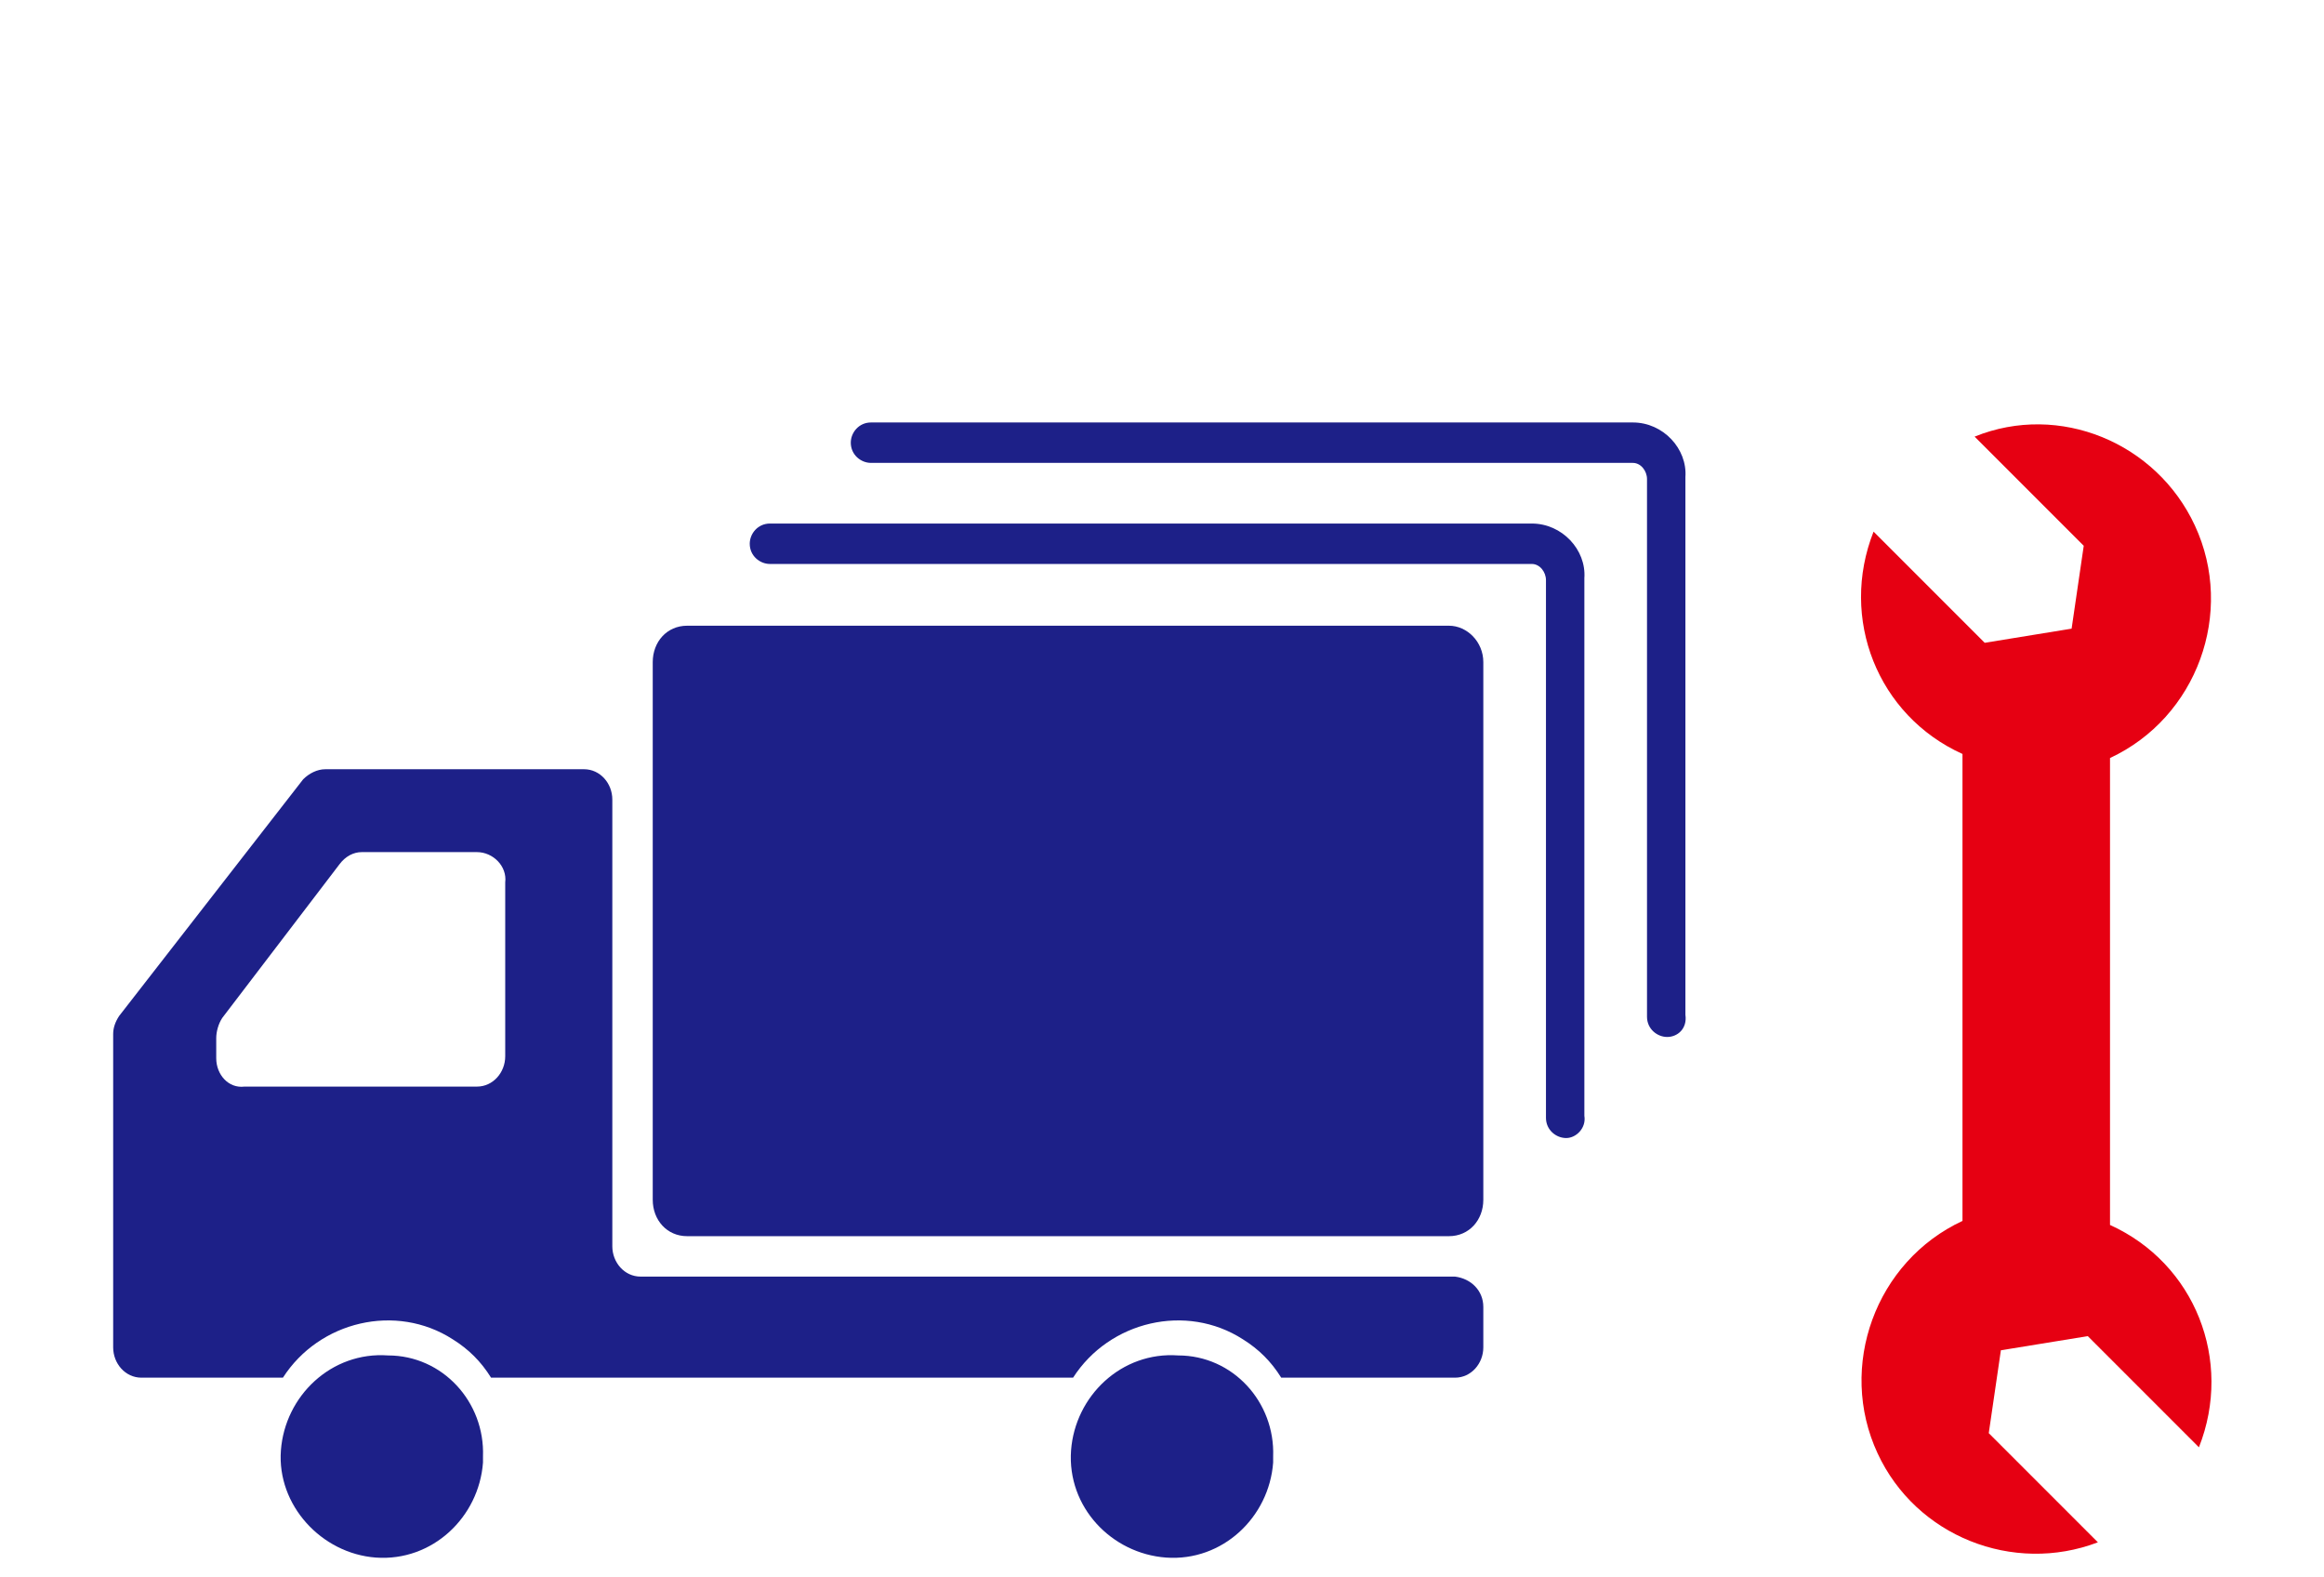
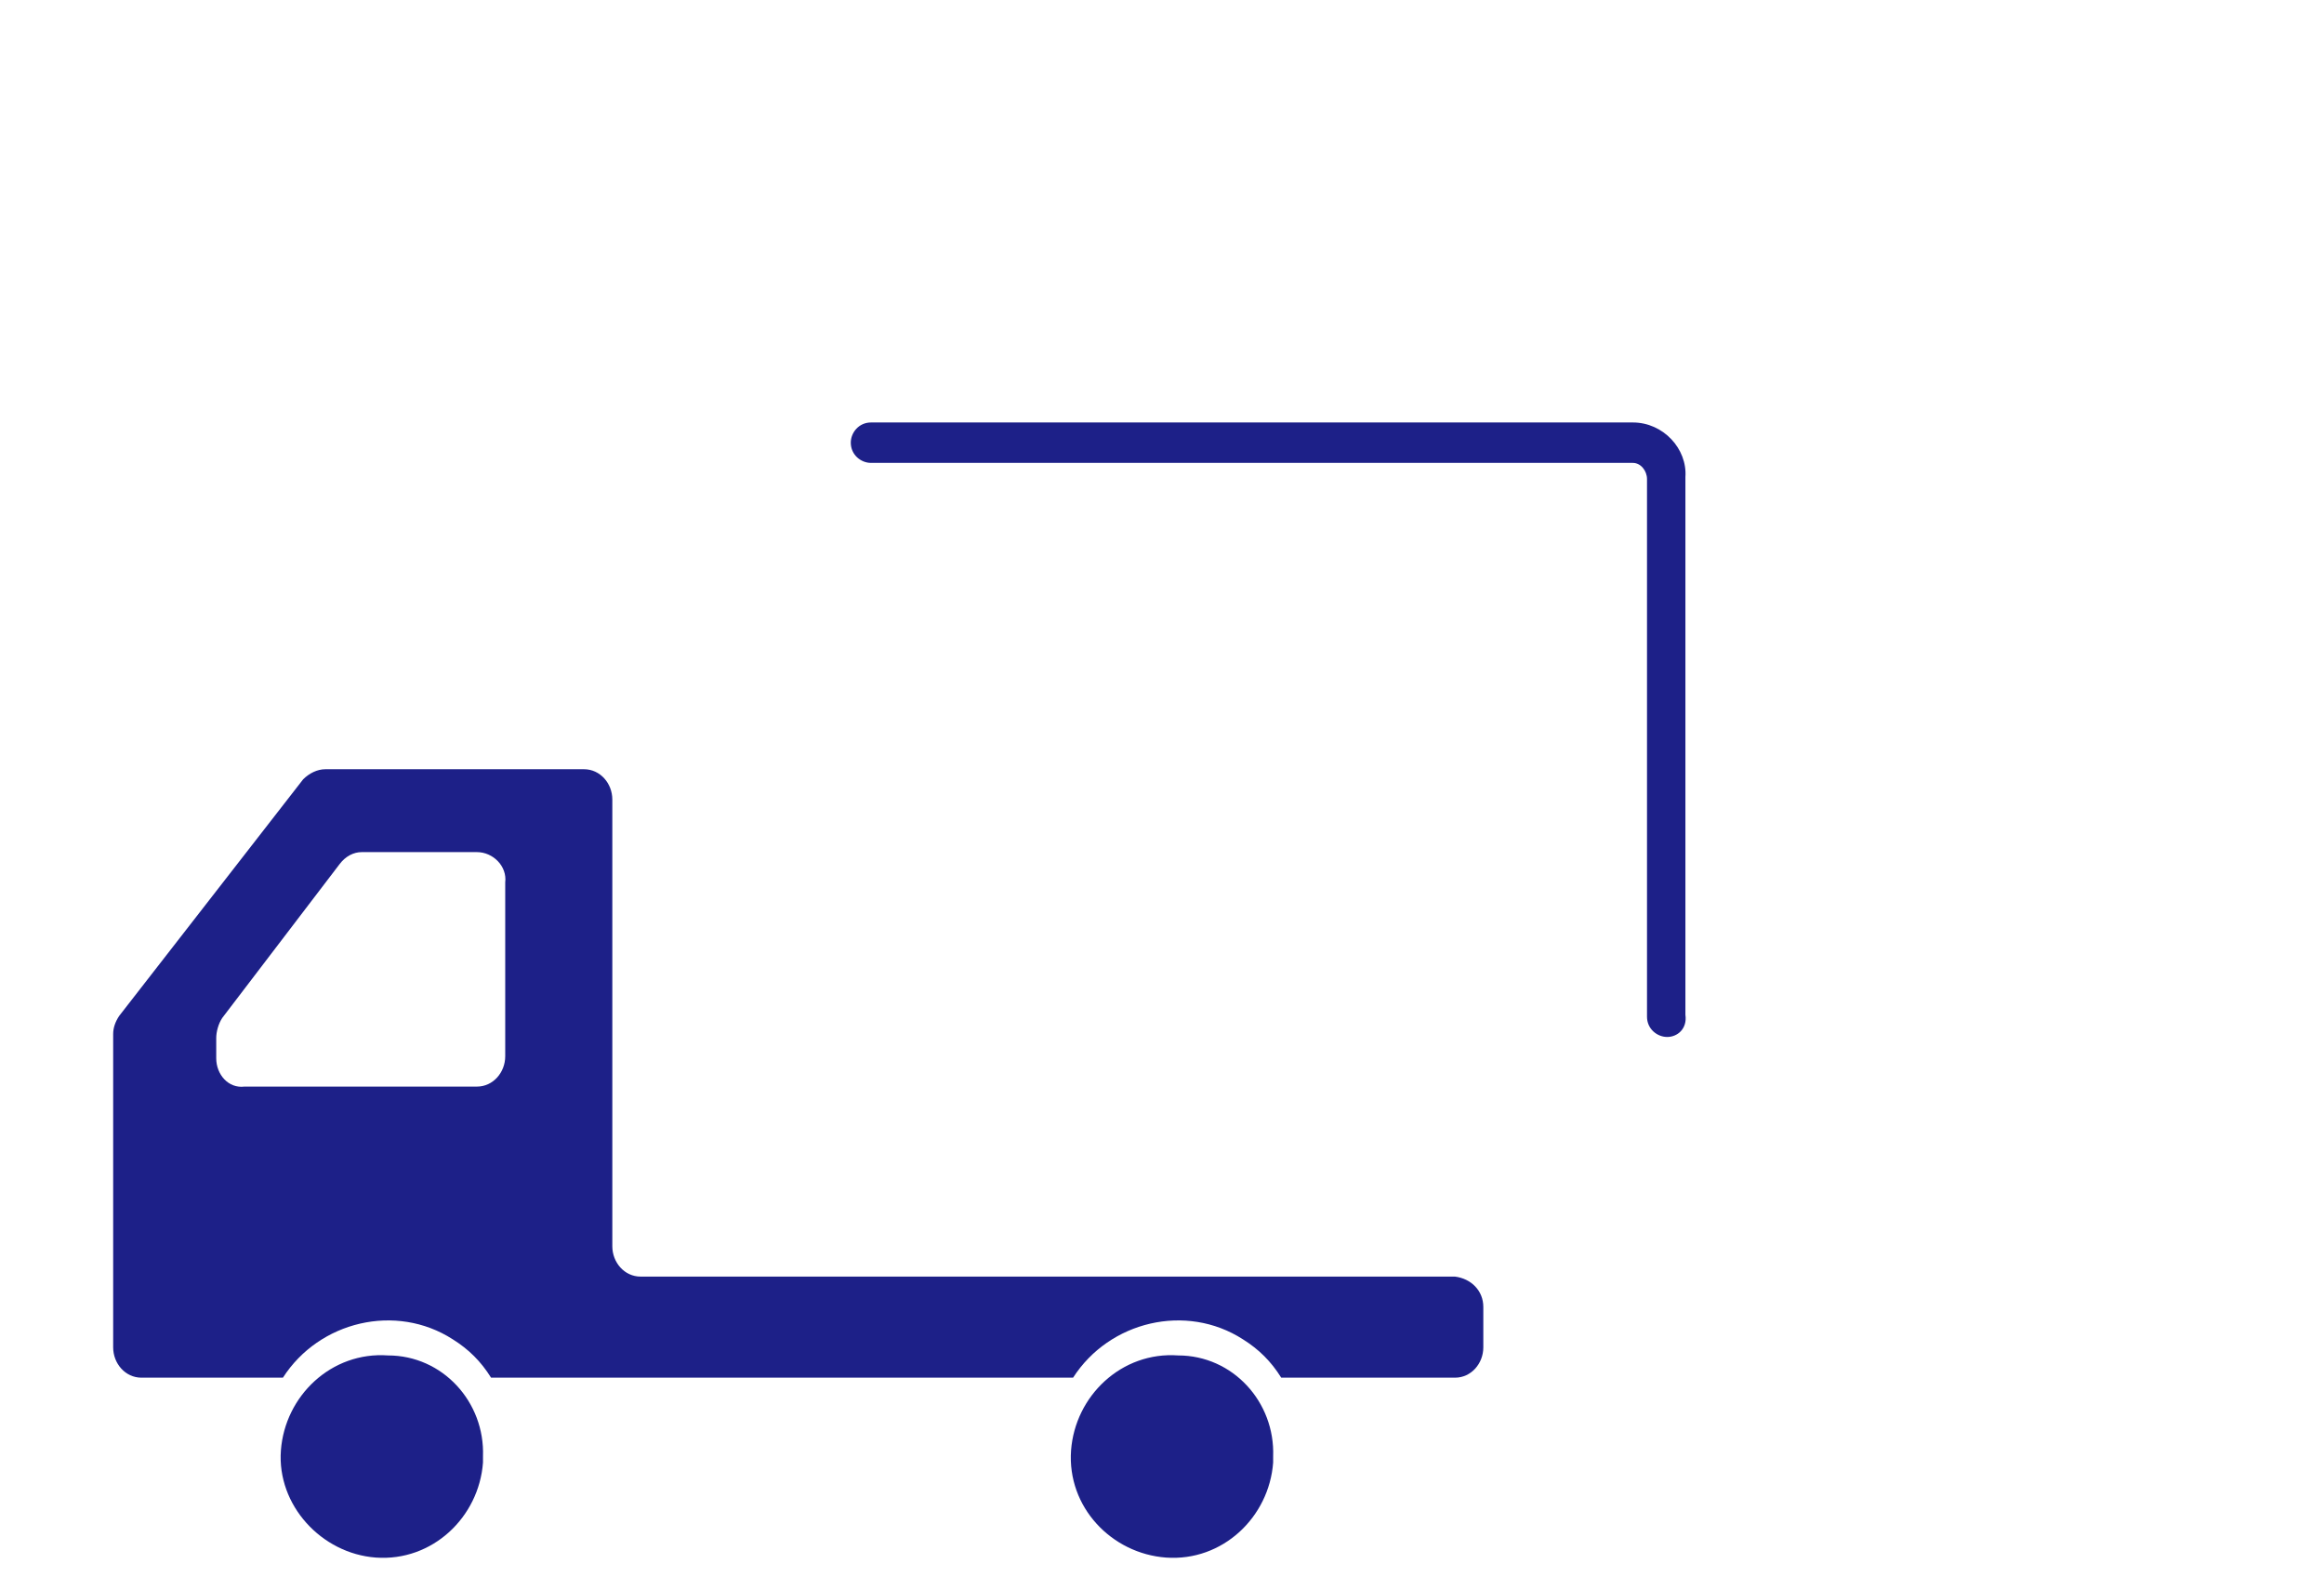
<svg xmlns="http://www.w3.org/2000/svg" version="1.1" id="レイヤー_1" x="0px" y="0px" viewBox="0 0 115 78" style="enable-background:new 0 0 115 78;" xml:space="preserve">
  <style type="text/css">
	.st0{fill:#1D2088;}
	.st1{fill:#E60012;}
</style>
  <g id="グループ_68671" transform="translate(-3333.789 -7291)">
    <g id="グループ_68671-2" transform="translate(3333.789 7291)">
      <g id="グループ_68657" transform="translate(0 9.955)">
-         <path id="パス_90970" class="st0" d="M71.7,21H34c-1,0-1.7,0.8-1.7,1.8v26.6c0,1,0.7,1.8,1.7,1.8h37.7c1,0,1.7-0.8,1.7-1.8     V22.8C73.4,21.8,72.6,21,71.7,21z" />
        <path id="パス_90971" class="st0" d="M19.2,57.1c-2.8-0.2-5.1,2-5.3,4.7s2,5.1,4.7,5.3c2.8,0.2,5.1-2,5.3-4.7     c0-0.1,0-0.2,0-0.3C24,59.4,21.9,57.1,19.2,57.1z" />
        <path id="パス_90972" class="st0" d="M72,53.2H31.7c-0.8,0-1.4-0.7-1.4-1.5V29.6c0-0.8-0.6-1.5-1.4-1.5H16.1     c-0.4,0-0.8,0.2-1.1,0.5L5.9,40.3c-0.2,0.3-0.3,0.6-0.3,0.9v15.5c0,0.8,0.6,1.5,1.4,1.5H14c1.8-2.8,5.6-3.7,8.4-1.9     c0.8,0.5,1.4,1.1,1.9,1.9h28.8c1.8-2.8,5.6-3.7,8.4-1.9c0.8,0.5,1.4,1.1,1.9,1.9H72c0.8,0,1.4-0.7,1.4-1.5v-2     C73.4,53.9,72.8,53.3,72,53.2z M10.7,42.4v-1c0-0.3,0.1-0.7,0.3-1l5.8-7.6c0.3-0.4,0.7-0.6,1.1-0.6h5.7c0.8,0,1.5,0.7,1.4,1.5     v8.6c0,0.8-0.6,1.5-1.4,1.5H12.1C11.3,43.9,10.7,43.2,10.7,42.4L10.7,42.4z" />
-         <path id="パス_90973" class="st0" d="M58.3,57.1c-2.8-0.2-5.1,2-5.3,4.7c-0.2,2.8,2,5.1,4.7,5.3c2.8,0.2,5.1-2,5.3-4.7     c0-0.1,0-0.2,0-0.3C63.1,59.4,61,57.1,58.3,57.1z" />
+         <path id="パス_90973" class="st0" d="M58.3,57.1c-2.8-0.2-5.1,2-5.3,4.7c-0.2,2.8,2,5.1,4.7,5.3c2.8,0.2,5.1-2,5.3-4.7     c0-0.1,0-0.2,0-0.3C63.1,59.4,61,57.1,58.3,57.1" />
      </g>
-       <path id="パス_90974" class="st0" d="M77.5,56.3c-0.5,0-1-0.4-1-1c0,0,0,0,0,0V28.7c0-0.4-0.3-0.8-0.7-0.8H38.1    c-0.5,0-1-0.4-1-1c0-0.5,0.4-1,1-1h37.7c1.5,0,2.7,1.3,2.6,2.7v26.6C78.5,55.8,78,56.3,77.5,56.3z" />
      <path id="パス_90975" class="st0" d="M82.5,51.3c-0.5,0-1-0.4-1-1c0,0,0,0,0,0V23.7c0-0.4-0.3-0.8-0.7-0.8H43.1    c-0.5,0-1-0.4-1-1c0-0.5,0.4-1,1-1h37.7c1.5,0,2.7,1.3,2.6,2.7v26.6C83.5,50.9,83,51.3,82.5,51.3z" />
    </g>
-     <path id="パス_90992" class="st1" d="M3431.5,7312.6l5.4,5.4l-0.6,4.1l-4.3,0.7l-5.5-5.5c-1.7,4.3,0.2,9.1,4.4,11v23.1   c-4.3,2-6.2,7.2-4.2,11.5c1.9,4.1,6.7,6,10.9,4.4l-5.4-5.4l0.6-4.1l4.3-0.7l5.5,5.5c1.7-4.3-0.2-9.1-4.4-11v-23.1   c4.3-2,6.2-7.2,4.2-11.5C3440.5,7312.9,3435.7,7310.9,3431.5,7312.6L3431.5,7312.6z" />
  </g>
</svg>